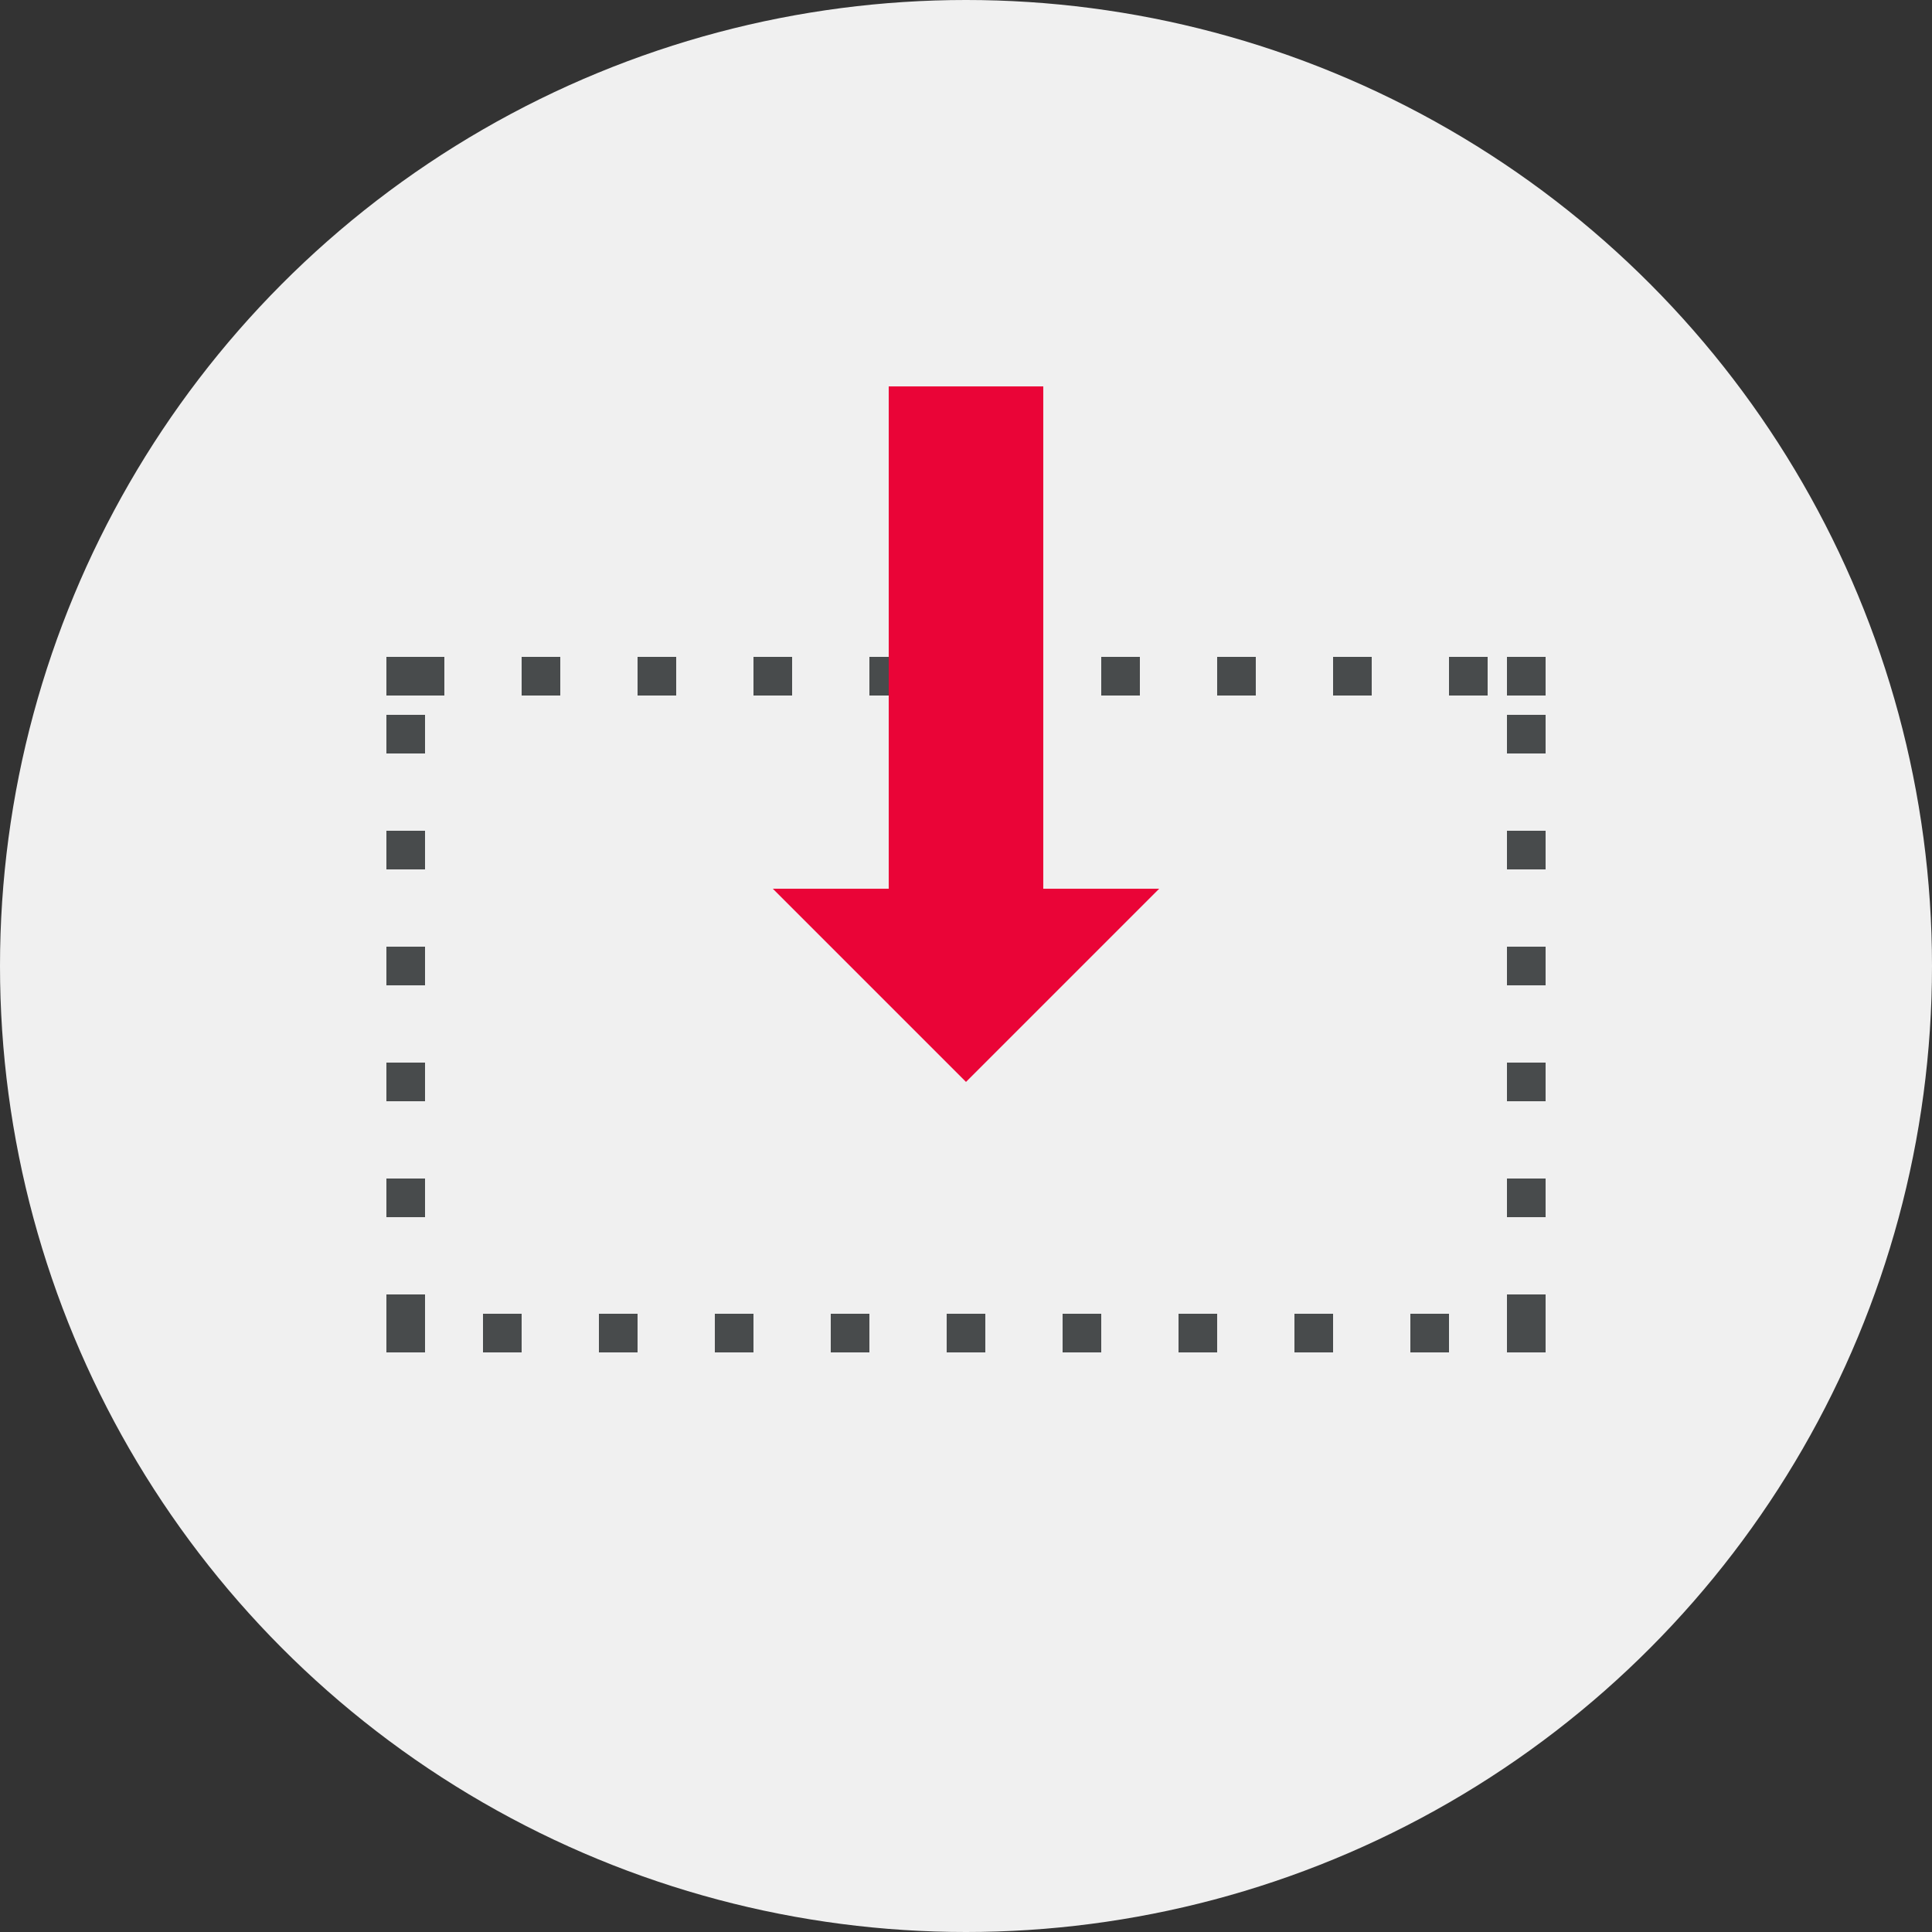
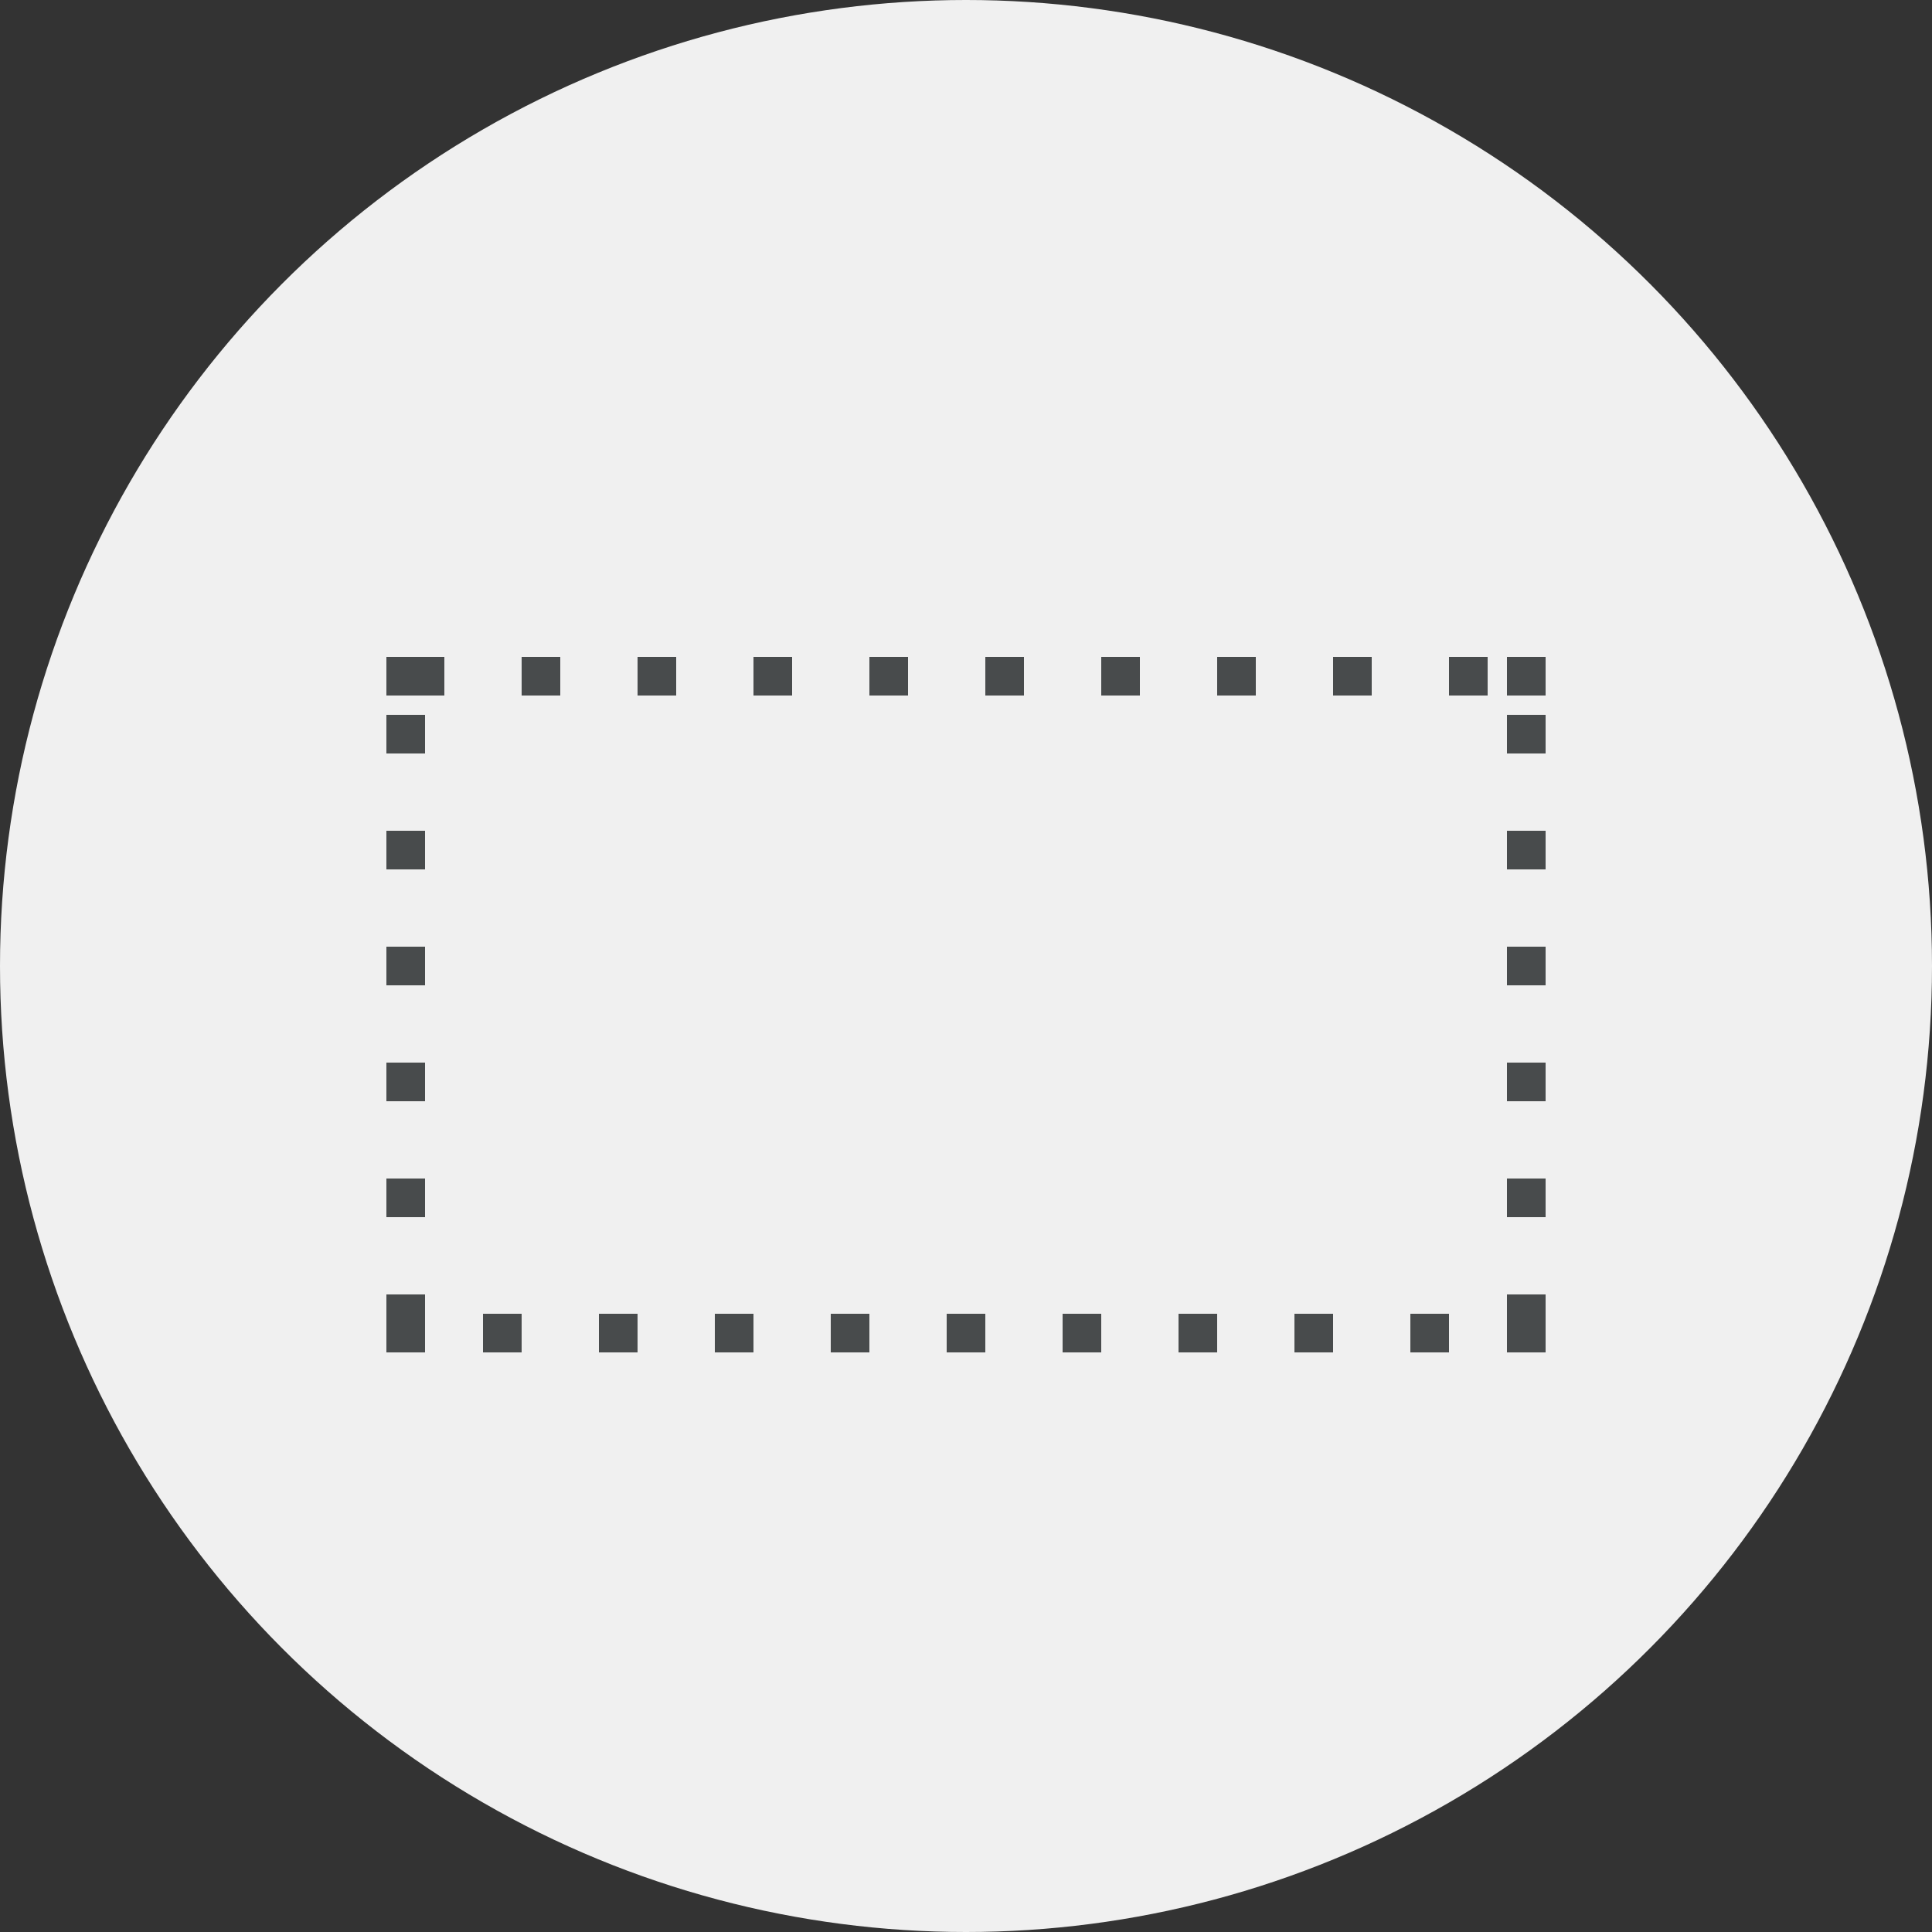
<svg xmlns="http://www.w3.org/2000/svg" width="100" height="100" viewBox="0 0 100 100" fill="none">
  <rect x="0" y="0" width="100" height="100" fill="#333333" stroke="none" />
  <circle cx="50" cy="50" r="50" fill="#F0F0F0" />
  <rect x="21" y="35" width="58" height="34" stroke="#484B4C" stroke-width="2" stroke-miterlimit="16" stroke-dasharray="2 4" />
-   <rect x="46" y="46" width="26" height="8" transform="rotate(-90 46 46)" fill="#EA0437" />
-   <path d="M50 56L60 46L40 46L50 56Z" fill="#EA0437" />
  <rect x="78" y="68" width="2" height="2" fill="#484B4C" />
  <rect x="78" y="34" width="2" height="2" fill="#484B4C" />
  <rect x="20" y="68" width="2" height="2" fill="#484B4C" />
  <rect x="20" y="34" width="2" height="2" fill="#484B4C" />
</svg>